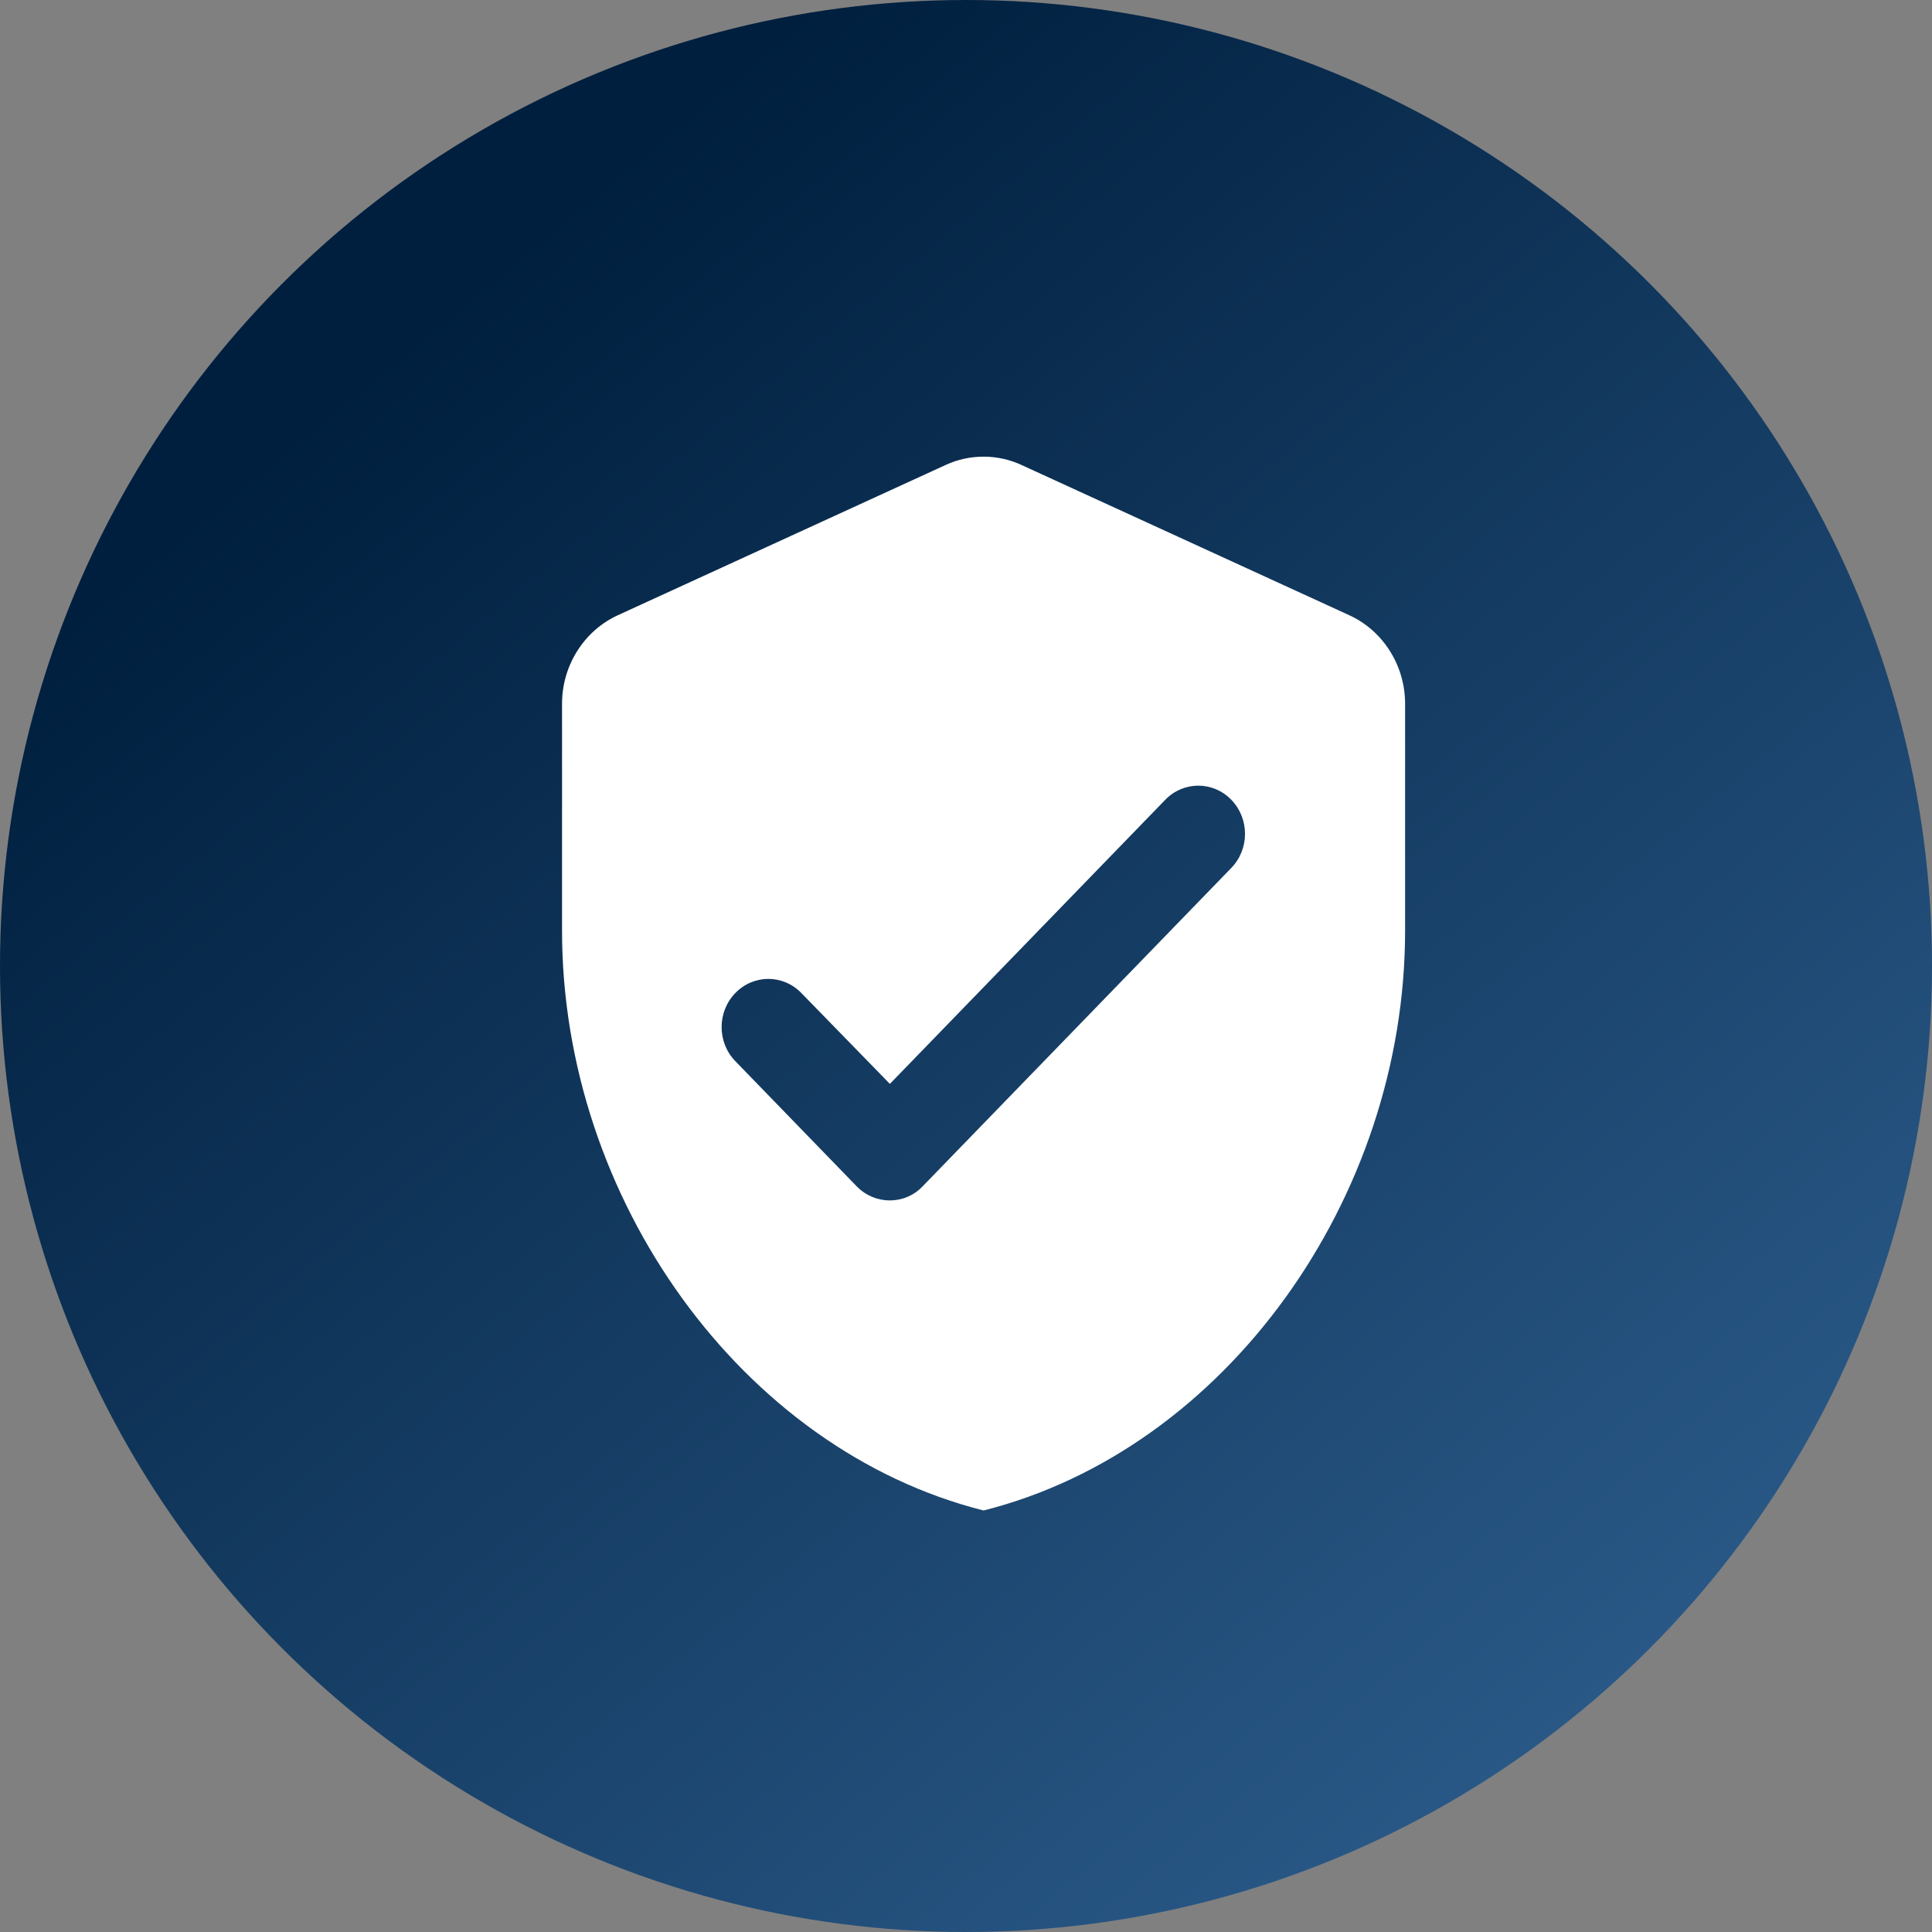
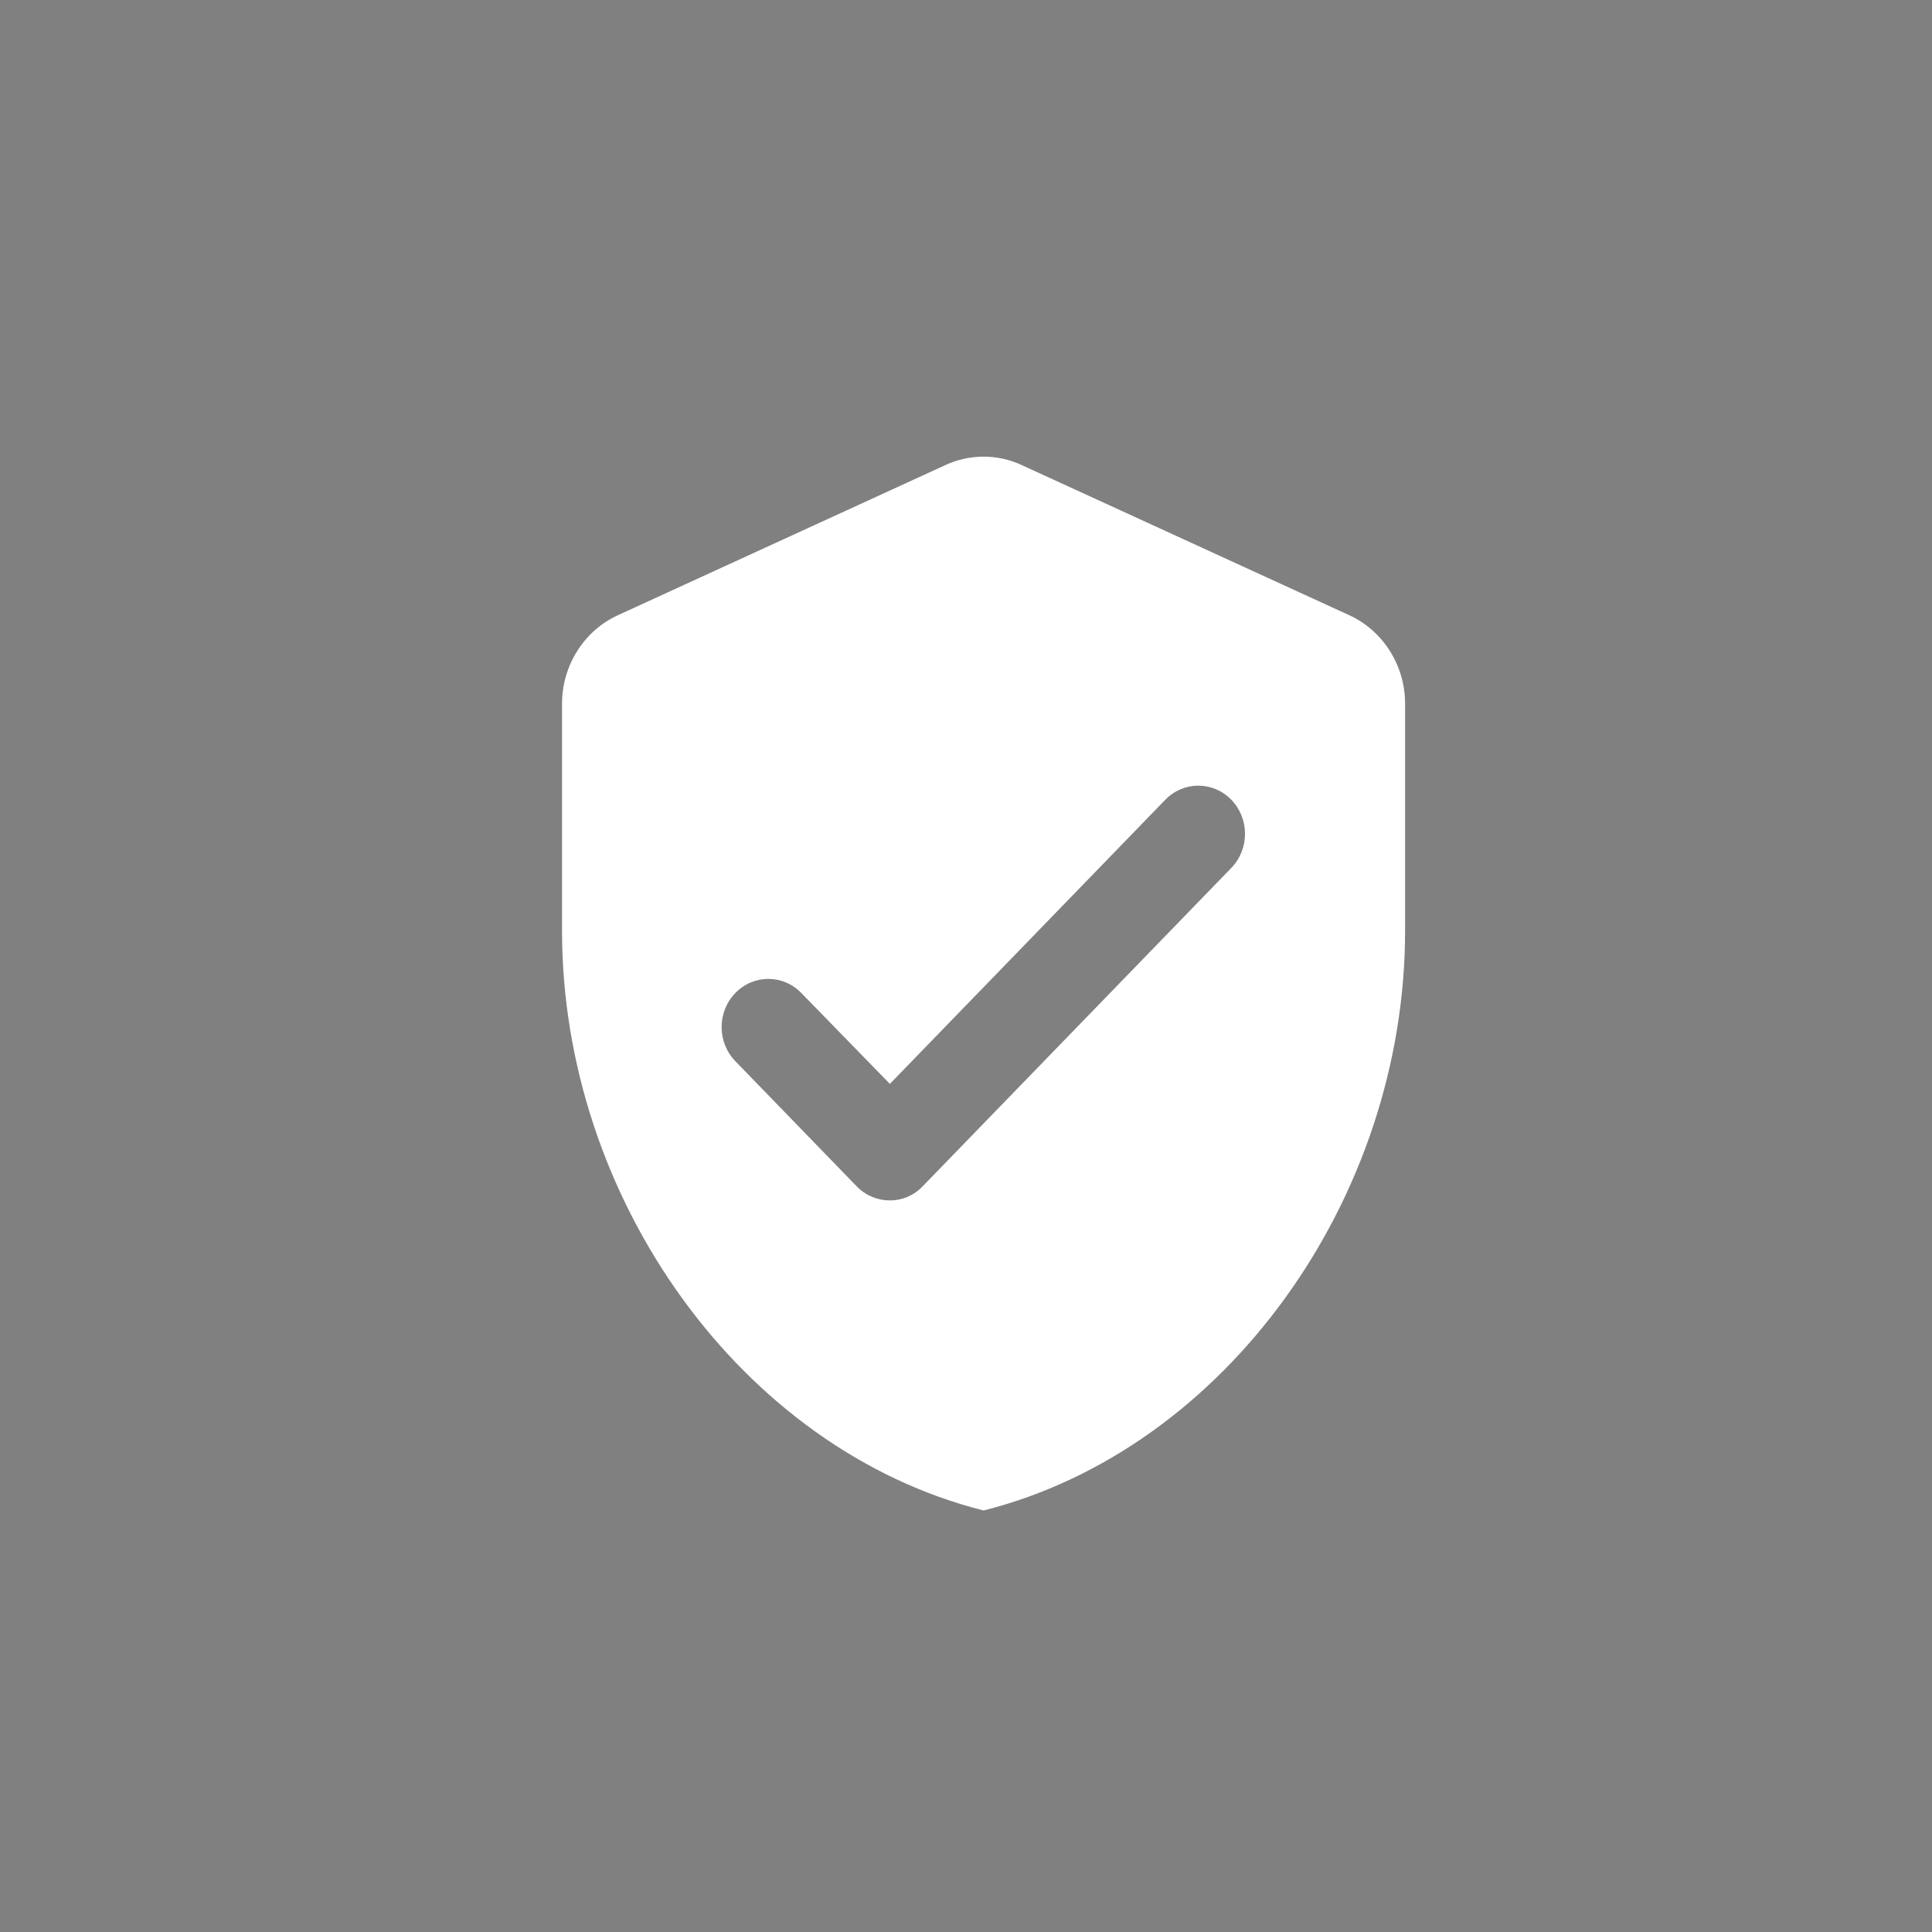
<svg xmlns="http://www.w3.org/2000/svg" width="55" height="55" viewBox="0 0 55 55" fill="none">
  <rect x="0" y="0" width="55" height="55" fill="#808080" stroke="none" />
-   <circle cx="27.5" cy="27.5" r="27.5" fill="url(#paint0_linear_3920_9528)" />
  <path d="M26.92 13.237L17.587 17.515C16.627 17.955 16 18.945 16 20.032V26.496C16 34.129 21.12 41.267 28 43C34.88 41.267 40 34.129 40 26.496V20.032C40 18.945 39.373 17.955 38.413 17.515L29.08 13.237C28.4 12.921 27.6 12.921 26.92 13.237V13.237ZM24.387 33.771L20.933 30.209C20.413 29.673 20.413 28.806 20.933 28.27C21.453 27.733 22.293 27.733 22.813 28.27L25.333 30.856L33.173 22.768C33.693 22.232 34.533 22.232 35.053 22.768C35.573 23.305 35.573 24.171 35.053 24.708L26.267 33.771C25.76 34.308 24.907 34.308 24.387 33.771Z" fill="white" />
  <defs>
    <linearGradient id="paint0_linear_3920_9528" x1="10.5" y1="10.5" x2="47.5" y2="55" gradientUnits="userSpaceOnUse">
      <stop stop-color="#001F3E" />
      <stop offset="1" stop-color="#2E5F8F" />
    </linearGradient>
  </defs>
</svg>